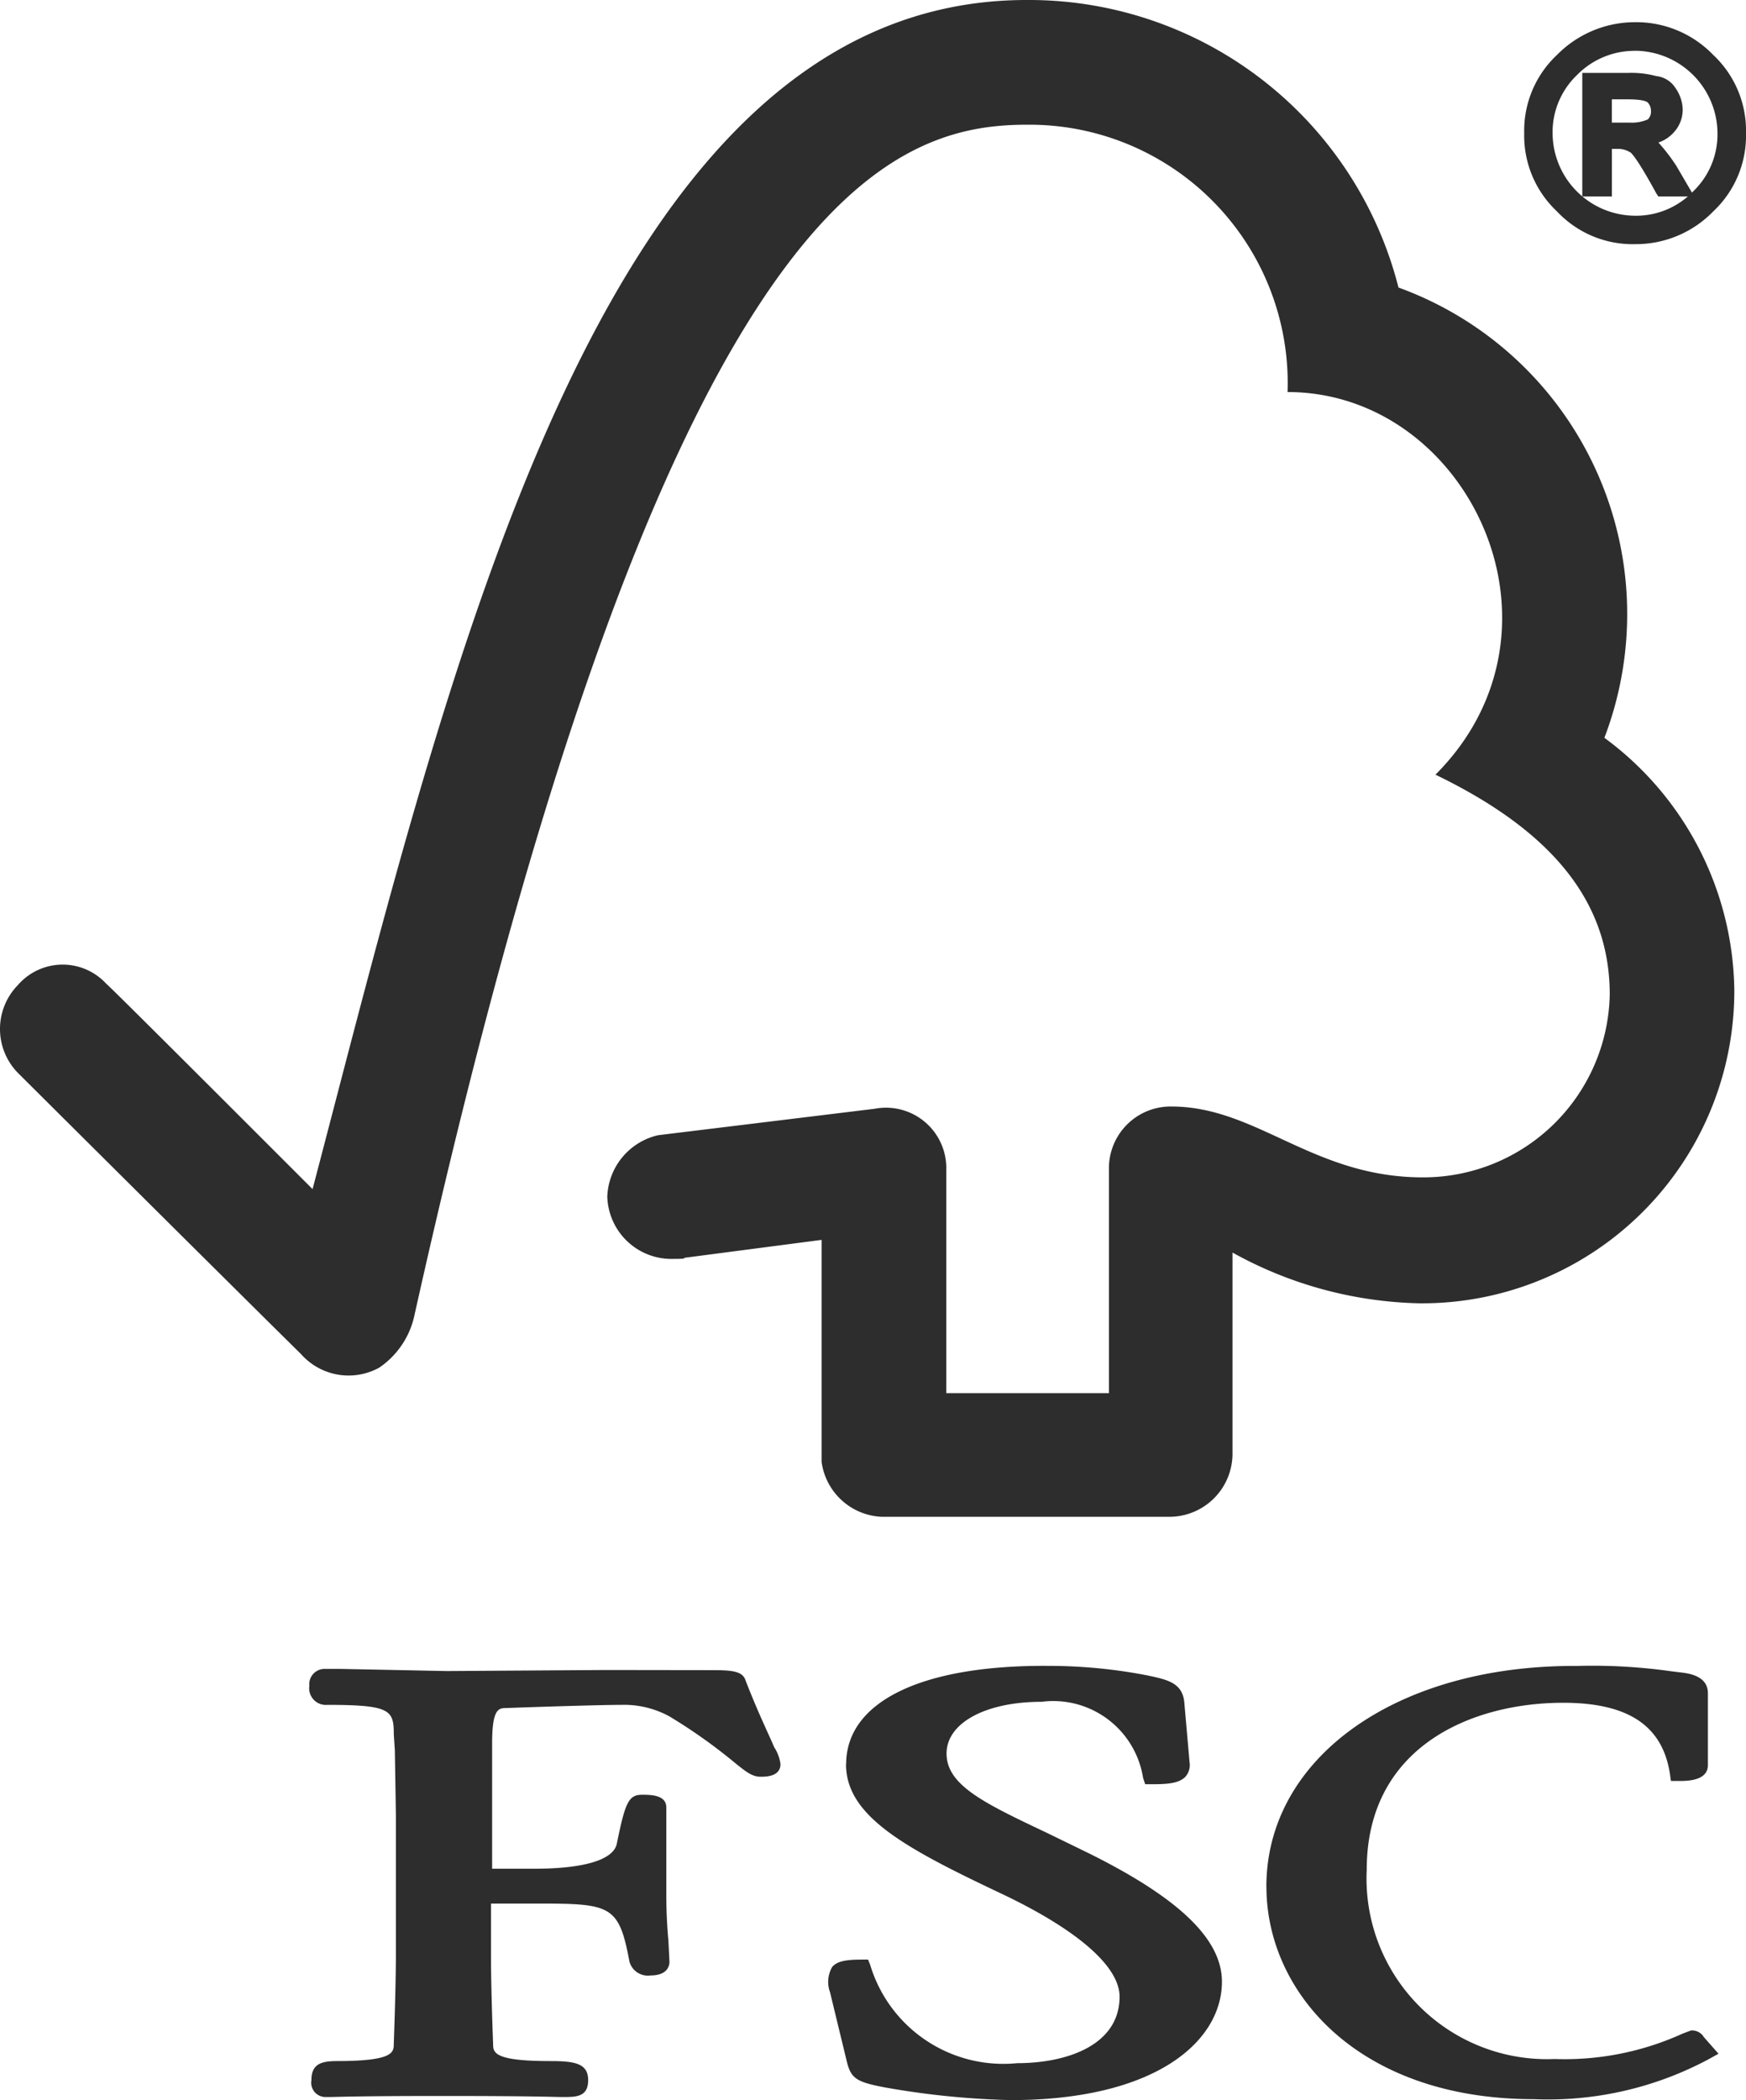
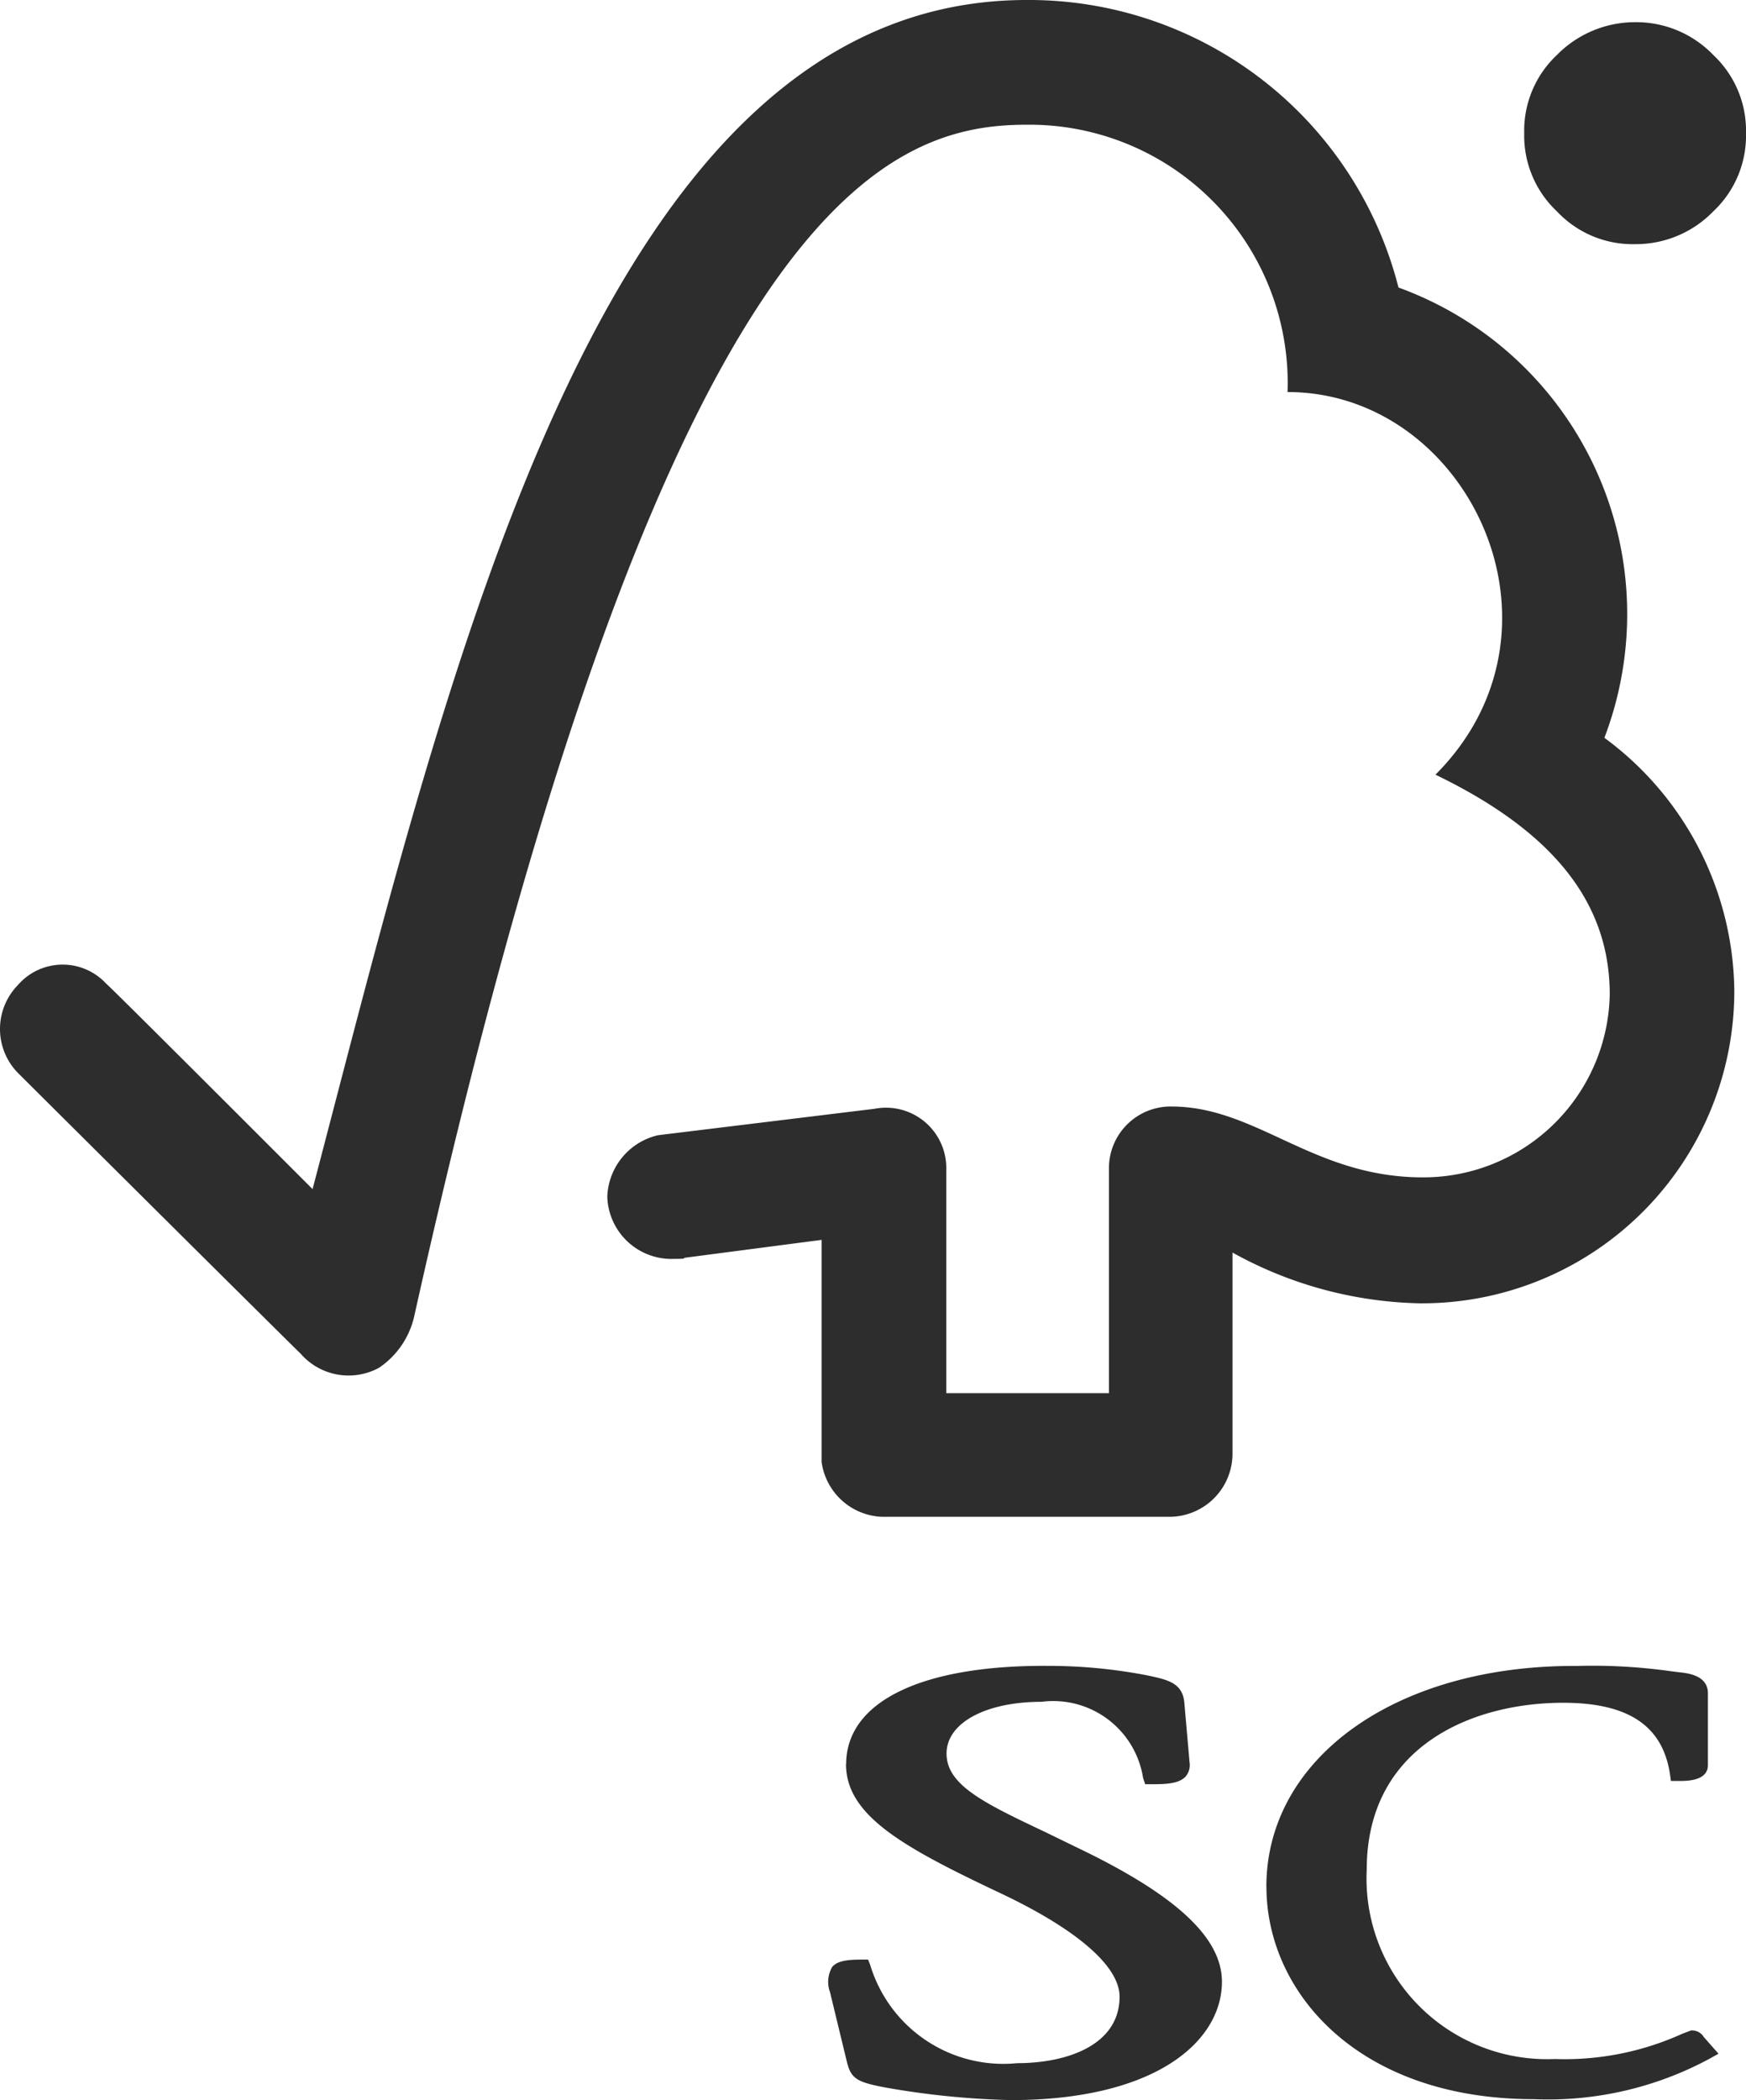
<svg xmlns="http://www.w3.org/2000/svg" id="Group_61" data-name="Group 61" width="49.911" height="60" viewBox="0 0 49.911 60">
  <defs>
    <clipPath id="clip-path">
      <rect id="Rectangle_26" data-name="Rectangle 26" width="49.911" height="60" fill="#2d2d2d" />
    </clipPath>
  </defs>
  <g id="Group_60" data-name="Group 60" transform="translate(0 0)" clip-path="url(#clip-path)">
-     <path id="Path_51" data-name="Path 51" d="M62.464,3.961H63.1a1.3,1.3,0,0,0,.6-.12.431.431,0,0,0,.181-.362.5.5,0,0,0-.151-.363A1.177,1.177,0,0,0,63.068,3h-.6Zm2.2,1.812h-.634a5.74,5.74,0,0,0-.785-1.238.74.74,0,0,0-.453-.151h-.3V5.743h-.513v-3.2H63.1a2.81,2.81,0,0,1,.785.091.766.766,0,0,1,.453.3.82.82,0,0,1,.181.513.96.96,0,0,1-.242.6.993.993,0,0,1-.694.3,1.974,1.974,0,0,1,.755.815Zm-1.419.846a2.525,2.525,0,0,0,2.536-2.507,2.4,2.4,0,0,0-.755-1.781,2.507,2.507,0,0,0-4.288,1.781A2.475,2.475,0,0,0,63.25,6.619m0-5.5A2.921,2.921,0,0,1,65.364,2a2.851,2.851,0,0,1,.875,2.114,2.921,2.921,0,0,1-.875,2.114,3.026,3.026,0,0,1-4.257,0,2.871,2.871,0,0,1-.876-2.144,2.917,2.917,0,0,1,.876-2.114,3.007,3.007,0,0,1,2.144-.846" transform="translate(-16.509 -0.308)" fill="#2d2d2d" />
-     <path id="Path_52" data-name="Path 52" d="M63.375,6.926a2.7,2.7,0,0,1-1.9-.785,2.6,2.6,0,0,1-.785-1.9,2.578,2.578,0,0,1,.785-1.872,2.6,2.6,0,0,1,1.9-.785,2.7,2.7,0,0,1,1.9.785,2.578,2.578,0,0,1,.785,1.872,2.68,2.68,0,0,1-2.687,2.687m0-5.043a2.306,2.306,0,0,0-1.661.695,2.256,2.256,0,0,0-.695,1.661,2.371,2.371,0,0,0,2.356,2.355A2.256,2.256,0,0,0,65.036,5.9a2.257,2.257,0,0,0,.695-1.661,2.372,2.372,0,0,0-2.356-2.356" transform="translate(-16.635 -0.433)" fill="#2d2d2d" />
+     <path id="Path_51" data-name="Path 51" d="M62.464,3.961H63.1a1.3,1.3,0,0,0,.6-.12.431.431,0,0,0,.181-.362.5.5,0,0,0-.151-.363A1.177,1.177,0,0,0,63.068,3h-.6Zm2.2,1.812h-.634a5.74,5.74,0,0,0-.785-1.238.74.74,0,0,0-.453-.151h-.3V5.743h-.513v-3.2H63.1a2.81,2.81,0,0,1,.785.091.766.766,0,0,1,.453.3.82.82,0,0,1,.181.513.96.96,0,0,1-.242.6.993.993,0,0,1-.694.3,1.974,1.974,0,0,1,.755.815Zm-1.419.846A2.475,2.475,0,0,0,63.25,6.619m0-5.5A2.921,2.921,0,0,1,65.364,2a2.851,2.851,0,0,1,.875,2.114,2.921,2.921,0,0,1-.875,2.114,3.026,3.026,0,0,1-4.257,0,2.871,2.871,0,0,1-.876-2.144,2.917,2.917,0,0,1,.876-2.114,3.007,3.007,0,0,1,2.144-.846" transform="translate(-16.509 -0.308)" fill="#2d2d2d" />
    <path id="Path_53" data-name="Path 53" d="M65.51,6.4H64.484l-.06-.091c-.544-1-.725-1.177-.755-1.177a.645.645,0,0,0-.362-.091h-.151V6.4H62.31V2.87h1.3a2.753,2.753,0,0,1,.815.091.74.74,0,0,1,.543.332,1.122,1.122,0,0,1,.212.6.956.956,0,0,1-.272.695,1.025,1.025,0,0,1-.422.271A5.184,5.184,0,0,1,65,5.528ZM64.7,6.1h.271l-.241-.393c-.393-.634-.6-.724-.664-.724l-.091-.03A7.934,7.934,0,0,1,64.7,6.1m-2.023,0h.211V4.742h.483a.787.787,0,0,1,.544.181.029.029,0,0,1,.03.03V4.712l.151-.03a.783.783,0,0,0,.573-.242.623.623,0,0,0,.061-.875.7.7,0,0,0-.362-.3,2.289,2.289,0,0,0-.725-.06h-.966Z" transform="translate(-17.079 -0.787)" fill="#2d2d2d" />
    <path id="Path_54" data-name="Path 54" d="M63.874,4.751h-.816v-1.3h.755a1.488,1.488,0,0,1,.755.151.6.6,0,0,1,0,.966.913.913,0,0,1-.694.181m-.483-.3h.483a1.132,1.132,0,0,0,.513-.091.3.3,0,0,0,.091-.242.343.343,0,0,0-.091-.241c-.03-.03-.151-.091-.574-.091H63.36v.664Z" transform="translate(-17.284 -0.946)" fill="#2d2d2d" />
    <path id="Path_55" data-name="Path 55" d="M29.347,0C17.208,0,12.92,18.812,8.935,33.971c-1.45-1.45-5.889-5.889-5.889-5.858a1.694,1.694,0,0,0-2.536.03,1.794,1.794,0,0,0,0,2.506c.03.03,6.009,5.979,8.092,8.032a1.818,1.818,0,0,0,2.234.393,2.416,2.416,0,0,0,1-1.449C18.9,5.918,25.241,3.563,29.347,3.563A7.383,7.383,0,0,1,36.806,11.2c5.163,0,8.394,6.764,4.228,10.931,3.442,1.661,4.982,3.714,4.982,6.28a5.328,5.328,0,0,1-5.345,5.224c-3.14,0-4.741-2.024-7.186-2.024A1.763,1.763,0,0,0,31.7,33.4v6.4h-4.65V33.427A1.725,1.725,0,0,0,25,31.676l-6.19.755a1.873,1.873,0,0,0-1.45,1.751,1.834,1.834,0,0,0,1.9,1.782c.151,0,.332,0,.3-.03l3.926-.513v6.341a1.813,1.813,0,0,0,1.721,1.57h8.243a1.805,1.805,0,0,0,1.782-1.782V35.783a11.494,11.494,0,0,0,5.345,1.45,8.926,8.926,0,0,0,9-8.938,9.085,9.085,0,0,0-3.714-7.217A9.923,9.923,0,0,0,39.977,8.214,10.9,10.9,0,0,0,29.347,0" transform="translate(0 0)" fill="#2d2d2d" />
    <path id="Path_56" data-name="Path 56" d="M33.126,68.367c0,1.479,1.661,2.385,4.408,3.684,2.174,1.026,3.412,2.083,3.412,2.959,0,1.389-1.51,1.9-2.929,1.9a3.975,3.975,0,0,1-4.2-2.808l-.06-.151h-.181c-.393,0-.695.03-.846.211a.856.856,0,0,0-.06.724l.483,1.993c.12.483.3.573,1.087.724a23.5,23.5,0,0,0,3.593.362c4.167,0,6.039-1.691,6.039-3.382,0-1.208-1.208-2.385-3.835-3.684l-1.177-.573C37.082,69.484,36,68.971,36,68.065c0-.875,1.117-1.479,2.718-1.479a2.6,2.6,0,0,1,2.9,2.174l.06.181h.212c.452,0,.754-.03.936-.211a.508.508,0,0,0,.12-.422l-.151-1.721c-.06-.544-.483-.634-1.056-.755a14.782,14.782,0,0,0-2.809-.272c-3.654-.03-5.8,1.027-5.8,2.809" transform="translate(-8.942 -17.969)" fill="#2d2d2d" />
    <path id="Path_57" data-name="Path 57" d="M49.872,71.87c0,3.02,2.627,6.069,7.639,6.069a9.729,9.729,0,0,0,5.013-1.147l.271-.151-.453-.514.03.03a.4.4,0,0,0-.362-.181l-.242.091a8.139,8.139,0,0,1-3.654.725,5.161,5.161,0,0,1-5.375-5.406c0-3.533,3.02-4.771,5.616-4.771,1.872,0,2.838.664,3.05,2.023l.03.211h.242c.211,0,.815,0,.815-.453V66.344c0-.513-.573-.573-.815-.6l-.242-.03a16.033,16.033,0,0,0-2.687-.151c-5.163-.03-8.878,2.627-8.878,6.311" transform="translate(-13.67 -17.97)" fill="#2d2d2d" />
-     <path id="Path_58" data-name="Path 58" d="M20.638,65.713l-4.53.03-3.02-.061h-.453a.437.437,0,0,0-.453.483.476.476,0,0,0,.514.544c1.812,0,1.9.151,1.9.846l.03.452.03,1.842v3.986c0,.664-.03,1.721-.061,2.567,0,.242-.03.483-1.63.483-.453,0-.724.091-.724.544a.41.41,0,0,0,.422.483h.091c.181,0,.695-.03,3.231-.03,2.687,0,3.231.03,3.412.03h.091c.362,0,.664-.03.664-.483,0-.483-.392-.544-1.087-.544-1.6,0-1.63-.241-1.63-.483-.03-.785-.061-1.842-.061-2.567v-1.45h1.359c2.084,0,2.3.06,2.6,1.661a.546.546,0,0,0,.6.393c.483,0,.543-.271.543-.393l-.03-.6c-.03-.332-.06-.755-.06-1.359V69.639c0-.362-.453-.362-.695-.362-.393,0-.483.241-.724,1.419-.121.453-.967.694-2.356.694H17.407V67.8c0-.966.181-1,.393-1,.785-.03,2.718-.091,3.291-.091a2.7,2.7,0,0,1,1.389.332,15.446,15.446,0,0,1,1.873,1.329c.3.241.483.392.724.392.151,0,.573,0,.573-.362a1.157,1.157,0,0,0-.181-.483c-.151-.362-.453-.966-.815-1.9-.091-.3-.453-.3-1.087-.3Z" transform="translate(-3.339 -18.004)" fill="#2d2d2d" />
    <path id="Path_59" data-name="Path 59" d="M63.193,7.214a2.966,2.966,0,0,1-2.234-.936,2.965,2.965,0,0,1-.936-2.235,2.964,2.964,0,0,1,.936-2.234A3.13,3.13,0,0,1,63.193.873a3.057,3.057,0,0,1,2.234.936,2.964,2.964,0,0,1,.936,2.234,2.965,2.965,0,0,1-.936,2.235,3.082,3.082,0,0,1-2.234.936m0-6.009a2.689,2.689,0,0,0-2.023.846,2.673,2.673,0,0,0-.846,1.993,2.738,2.738,0,0,0,.846,2.023,2.806,2.806,0,0,0,2.023.846,2.735,2.735,0,0,0,2.023-.846,2.8,2.8,0,0,0,.846-2.023,2.74,2.74,0,0,0-.846-2.023,2.827,2.827,0,0,0-2.023-.815" transform="translate(-16.452 -0.239)" fill="#2d2d2d" />
  </g>
</svg>